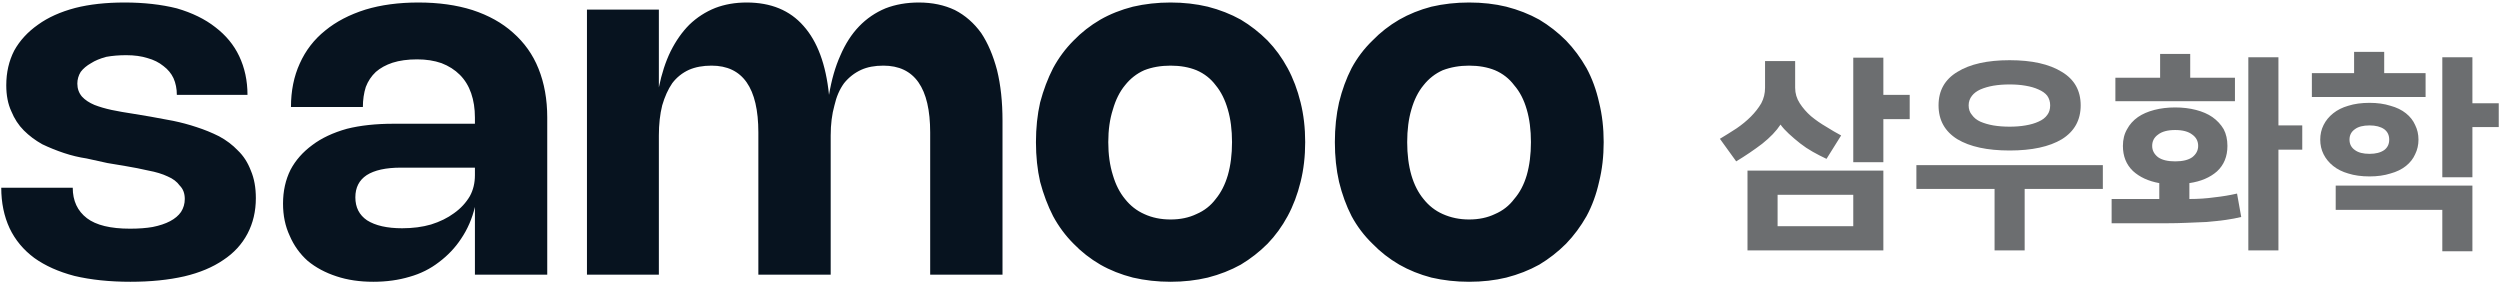
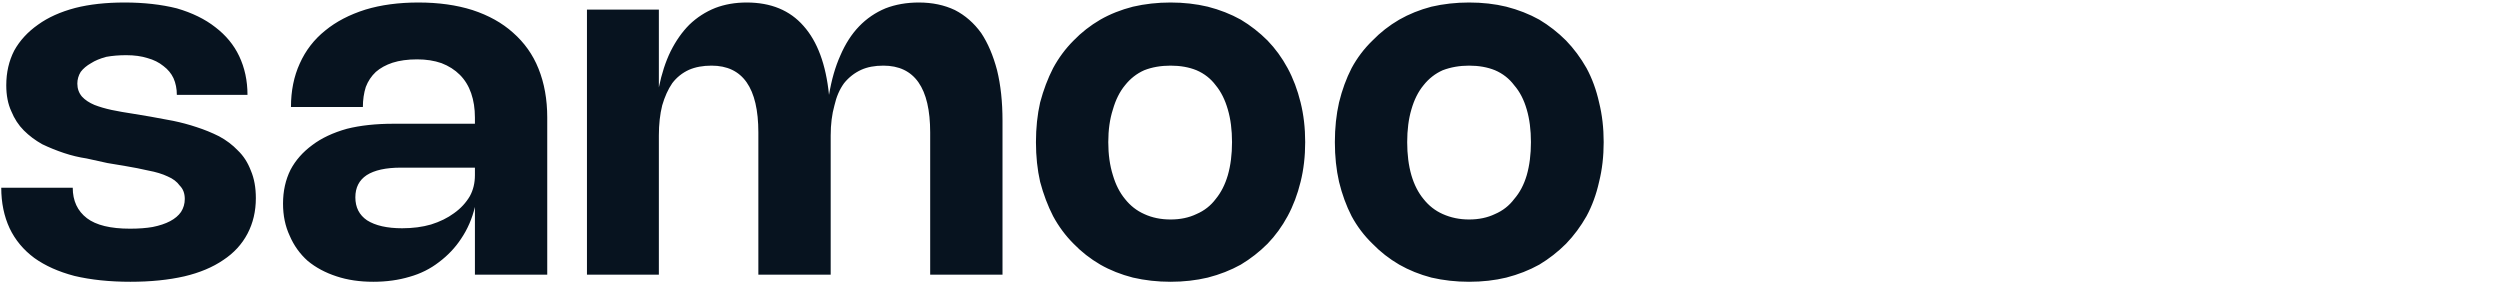
<svg xmlns="http://www.w3.org/2000/svg" xmlns:xlink="http://www.w3.org/1999/xlink" version="1.1" preserveAspectRatio="none" x="0px" y="0px" width="299px" height="34px" viewBox="0 0 299 34">
  <defs>
    <g id="Layer1_0_FILL">
-       <path fill="#6C6E70" stroke="none" d=" M 295.55 170.3 L 295.55 164.8 291.95 164.8 291.95 179.15 295.55 179.15 295.55 173.15 298.7 173.15 298.7 170.3 295.55 170.3 M 279.2 180.15 L 279.2 183.05 291.95 183.05 291.95 188 295.55 188 295.55 180.15 279.2 180.15 M 257.5 171.1 Q 256.35 171.4 255.55 171.95 254.7 172.55 254.25 173.4 253.75 174.25 253.75 175.4 253.75 177.25 254.95 178.4 256.15 179.5 258.1 179.85 L 258.1 181.75 252.4 181.75 252.4 184.65 259.1 184.65 Q 260.15 184.65 261.35 184.6 262.6 184.55 263.75 184.5 264.95 184.4 266.05 184.25 267.1 184.1 267.9 183.9 L 267.4 181.1 Q 266.1 181.4 264.7 181.55 263.3 181.75 261.7 181.75 L 261.7 179.85 Q 263.75 179.55 265 178.45 266.25 177.3 266.25 175.4 266.25 174.25 265.8 173.4 265.3 172.55 264.45 171.95 263.65 171.4 262.5 171.1 261.35 170.8 260 170.8 258.65 170.8 257.5 171.1 M 260 173.5 Q 261.35 173.5 262.05 174.05 262.75 174.55 262.75 175.4 262.75 176.2 262.05 176.75 261.35 177.25 260 177.25 258.65 177.25 257.95 176.75 257.25 176.2 257.25 175.4 257.25 174.55 257.95 174.05 258.65 173.5 260 173.5 M 280.7 170.6 Q 279.65 170.9 278.9 171.5 278.15 172.1 277.75 172.9 277.35 173.7 277.35 174.65 277.35 175.6 277.75 176.4 278.15 177.2 278.9 177.8 279.65 178.4 280.7 178.7 281.8 179.05 283.25 179.05 284.65 179.05 285.75 178.7 286.85 178.4 287.6 177.8 288.35 177.2 288.7 176.4 289.1 175.6 289.1 174.65 289.1 173.7 288.7 172.9 288.35 172.1 287.6 171.5 286.85 170.9 285.75 170.6 284.65 170.25 283.25 170.25 281.8 170.25 280.7 170.6 M 281.5 175.9 Q 280.85 175.45 280.85 174.65 280.85 173.85 281.5 173.4 282.1 172.95 283.25 172.95 284.35 172.95 285 173.4 285.6 173.85 285.6 174.65 285.6 175.45 285 175.9 284.35 176.35 283.25 176.35 282.1 176.35 281.5 175.9 M 281.4 164.15 L 281.4 166.7 276.35 166.7 276.35 169.55 289.95 169.55 289.95 166.7 285 166.7 285 164.15 281.4 164.15 M 272.35 164.8 L 268.75 164.8 268.75 187.9 272.35 187.9 272.35 175.85 275.2 175.85 275.2 172.95 272.35 172.95 272.35 164.8 M 267.15 170.05 L 267.15 167.25 261.8 167.25 261.8 164.4 258.2 164.4 258.2 167.25 252.85 167.25 252.85 170.05 267.15 170.05 M 229.05 177.7 L 229.05 180.55 238.4 180.55 238.4 187.9 242 187.9 242 180.55 251.35 180.55 251.35 177.7 229.05 177.7 M 208.85 178.35 L 208.85 187.9 225.1 187.9 225.1 178.35 208.85 178.35 M 221.5 181.25 L 221.5 185 212.45 185 212.45 181.25 221.5 181.25 M 210.5 170.3 Q 210 171.15 209.25 171.9 208.5 172.65 207.55 173.3 206.55 173.95 205.55 174.55 L 207.5 177.25 Q 209.15 176.25 210.6 175.15 212.05 174 212.8 172.85 213.2 173.4 213.8 173.95 214.45 174.55 215.15 175.1 215.85 175.65 216.65 176.1 217.45 176.55 218.3 176.95 L 220.05 174.15 Q 219.2 173.7 218.25 173.1 217.3 172.55 216.45 171.85 215.65 171.15 215.1 170.3 214.55 169.45 214.55 168.45 L 214.55 165.25 210.95 165.25 210.95 168.45 Q 210.95 169.45 210.5 170.3 M 240.2 165.15 Q 236.2 165.15 233.95 166.55 231.7 167.9 231.7 170.55 231.7 173.2 233.95 174.6 236.2 175.95 240.2 175.95 244.2 175.95 246.45 174.6 248.7 173.2 248.7 170.55 248.7 167.9 246.45 166.55 244.2 165.15 240.2 165.15 M 235.7 169.4 Q 236.05 168.95 236.7 168.65 237.4 168.35 238.25 168.2 239.15 168.05 240.2 168.05 241.25 168.05 242.1 168.2 243 168.35 243.65 168.65 244.35 168.95 244.7 169.4 245.05 169.9 245.05 170.55 245.05 171.25 244.7 171.7 244.35 172.2 243.65 172.5 243 172.8 242.1 172.95 241.25 173.1 240.2 173.1 239.15 173.1 238.25 172.95 237.4 172.8 236.7 172.5 236.05 172.2 235.7 171.7 235.3 171.25 235.3 170.55 235.3 169.9 235.7 169.4 M 225.1 169.3 L 225.1 164.85 221.5 164.85 221.5 177.35 225.1 177.35 225.1 172.2 228.25 172.2 228.25 169.3 225.1 169.3 Z" />
      <path fill="#07131F" stroke="none" d=" M 151.45 162.8 Q 150 161.35 148.25 160.3 146.45 159.3 144.3 158.75 142.2 158.25 139.85 158.25 137.5 158.25 135.35 158.75 133.2 159.3 131.45 160.3 129.65 161.35 128.25 162.8 126.8 164.25 125.8 166.1 124.85 167.95 124.25 170.2 123.75 172.4 123.75 174.95 123.75 177.5 124.25 179.7 124.85 181.95 125.8 183.8 126.8 185.65 128.25 187.1 129.65 188.55 131.45 189.6 133.2 190.6 135.35 191.15 137.5 191.65 139.85 191.65 142.2 191.65 144.3 191.15 146.45 190.6 148.25 189.6 150 188.55 151.45 187.1 152.85 185.65 153.85 183.8 154.85 181.95 155.4 179.7 155.95 177.5 155.95 174.95 155.95 172.4 155.4 170.2 154.85 167.95 153.85 166.1 152.85 164.25 151.45 162.8 M 145.25 168.15 Q 146.2 169.3 146.7 171.05 147.2 172.75 147.2 174.95 147.2 177.15 146.7 178.9 146.2 180.6 145.25 181.75 144.35 182.95 142.95 183.55 141.6 184.2 139.85 184.2 138.1 184.2 136.7 183.55 135.35 182.95 134.4 181.75 133.45 180.6 132.95 178.9 132.4 177.15 132.4 174.95 132.4 172.75 132.95 171.05 133.45 169.3 134.4 168.15 135.35 166.95 136.7 166.35 138.1 165.8 139.85 165.8 141.6 165.8 142.95 166.35 144.35 166.95 145.25 168.15 M 78.65 159.1 L 70.05 159.1 70.05 190.8 78.65 190.8 78.65 174.15 Q 78.65 172.15 79.05 170.55 79.5 169 80.25 167.9 81.05 166.85 82.25 166.3 83.4 165.8 84.95 165.8 90.55 165.8 90.55 173.8 L 90.55 190.8 99.2 190.8 99.2 174.15 Q 99.2 172.15 99.65 170.55 100 169 100.8 167.9 101.65 166.85 102.85 166.3 103.95 165.8 105.5 165.8 111.1 165.8 111.1 173.8 L 111.1 190.8 119.75 190.8 119.75 172.4 Q 119.75 169 119.1 166.35 118.4 163.7 117.2 161.9 115.9 160.1 114.05 159.15 112.15 158.25 109.75 158.25 107.55 158.25 105.75 158.95 103.95 159.7 102.6 161.1 101.25 162.5 100.35 164.6 99.45 166.6 99 169.3 98.45 163.85 95.95 161.05 93.5 158.25 89.15 158.25 87.1 158.25 85.4 158.9 83.65 159.6 82.3 160.9 81 162.2 80.05 164.1 79.15 165.95 78.65 168.4 L 78.65 159.1 M 35.7 165.55 Q 34.65 167.85 34.65 170.75 L 43.25 170.75 Q 43.25 169.45 43.6 168.35 44 167.3 44.8 166.55 45.6 165.85 46.8 165.45 48.05 165.05 49.75 165.05 51.35 165.05 52.65 165.5 53.95 166 54.85 166.9 55.75 167.8 56.2 169.1 56.65 170.4 56.65 172 L 56.65 172.75 46.9 172.75 Q 43.75 172.75 41.35 173.35 38.85 174.05 37.2 175.3 35.5 176.55 34.6 178.25 33.7 180.05 33.7 182.3 33.7 184.45 34.5 186.15 35.25 187.9 36.65 189.15 38.1 190.35 40.1 191 42.05 191.65 44.5 191.65 46.85 191.65 48.85 191.05 50.8 190.5 52.35 189.3 53.95 188.1 55 186.5 56.15 184.8 56.65 182.7 L 56.65 190.8 65.3 190.8 65.3 172 Q 65.3 168.75 64.25 166.15 63.25 163.65 61.2 161.85 59.25 160.1 56.35 159.15 53.5 158.25 49.9 158.25 46.35 158.25 43.55 159.1 40.7 160 38.75 161.6 36.75 163.2 35.7 165.55 M 56.65 178 L 56.65 178.9 Q 56.65 180.3 56.05 181.4 55.35 182.6 54.15 183.45 53 184.3 51.4 184.8 49.85 185.25 47.95 185.25 45.25 185.25 43.75 184.3 42.35 183.35 42.35 181.55 42.35 179.8 43.7 178.9 45.1 178 47.8 178 L 56.65 178 M 29.45 169.3 Q 29.45 166.75 28.45 164.65 27.5 162.65 25.6 161.2 23.75 159.75 21 158.95 18.2 158.25 14.75 158.25 11.4 158.25 8.85 158.9 6.2 159.6 4.4 160.9 2.55 162.2 1.55 164 0.6 165.85 0.6 168.15 0.6 169.95 1.2 171.25 1.75 172.6 2.7 173.55 3.65 174.5 4.9 175.2 6.15 175.8 7.5 176.25 8.85 176.7 10.2 176.9 11.55 177.2 12.7 177.45 L 14.8 177.8 Q 16.3 178.05 17.6 178.35 18.95 178.6 19.9 179.05 20.85 179.45 21.35 180.15 21.95 180.75 21.95 181.75 21.95 182.6 21.5 183.3 21.05 183.95 20.2 184.4 19.35 184.85 18.1 185.1 16.95 185.3 15.4 185.3 11.9 185.3 10.25 184.05 8.55 182.75 8.55 180.4 L 0 180.4 Q 0 183.1 1 185.25 2 187.35 3.95 188.8 5.9 190.2 8.75 190.95 11.7 191.65 15.45 191.65 19.05 191.65 21.9 191 24.65 190.35 26.55 189.05 28.45 187.8 29.45 185.9 30.45 184 30.45 181.65 30.45 179.75 29.85 178.35 29.3 176.9 28.3 175.95 27.35 174.95 26.05 174.25 24.75 173.6 23.35 173.15 22 172.7 20.55 172.4 19.1 172.15 17.85 171.9 L 15.75 171.55 Q 14.4 171.35 13.2 171.1 12.05 170.85 11.15 170.5 10.2 170.1 9.65 169.5 9.1 168.85 9.1 167.95 9.1 167.2 9.5 166.55 9.95 165.95 10.75 165.5 11.45 165.05 12.55 164.75 13.65 164.55 14.95 164.55 16.4 164.55 17.5 164.9 18.6 165.2 19.4 165.85 20.2 166.45 20.6 167.3 21 168.2 21 169.3 L 29.45 169.3 M 189.6 166.1 Q 188.55 164.25 187.15 162.8 185.7 161.35 183.95 160.3 182.15 159.3 180 158.75 177.95 158.25 175.55 158.25 173.2 158.25 171.05 158.75 168.95 159.3 167.2 160.3 165.4 161.35 164 162.8 162.5 164.25 161.5 166.1 160.55 167.95 160 170.2 159.5 172.4 159.5 174.95 159.5 177.5 160 179.7 160.55 181.95 161.5 183.8 162.5 185.65 164 187.1 165.4 188.55 167.2 189.6 168.95 190.6 171.05 191.15 173.2 191.65 175.55 191.65 177.95 191.65 180 191.15 182.15 190.6 183.95 189.6 185.7 188.55 187.15 187.1 188.55 185.65 189.6 183.8 190.6 181.95 191.1 179.7 191.65 177.5 191.65 174.95 191.65 172.4 191.1 170.2 190.6 167.95 189.6 166.1 M 168.65 171.05 Q 169.15 169.3 170.1 168.15 171.05 166.95 172.4 166.35 173.85 165.8 175.55 165.8 177.3 165.8 178.65 166.35 180.05 166.95 180.95 168.15 181.95 169.3 182.45 171.05 182.95 172.75 182.95 174.95 182.95 177.15 182.45 178.9 181.95 180.6 180.95 181.75 180.05 182.95 178.65 183.55 177.3 184.2 175.55 184.2 173.85 184.2 172.4 183.55 171.05 182.95 170.1 181.75 169.15 180.6 168.65 178.9 168.15 177.15 168.15 174.95 168.15 172.75 168.65 171.05 Z" />
    </g>
  </defs>
  <g transform="matrix( 1, 0, 0, 1, 0.15,-157.95) ">
    <use xlink:href="#Layer1_0_FILL" />
  </g>
</svg>